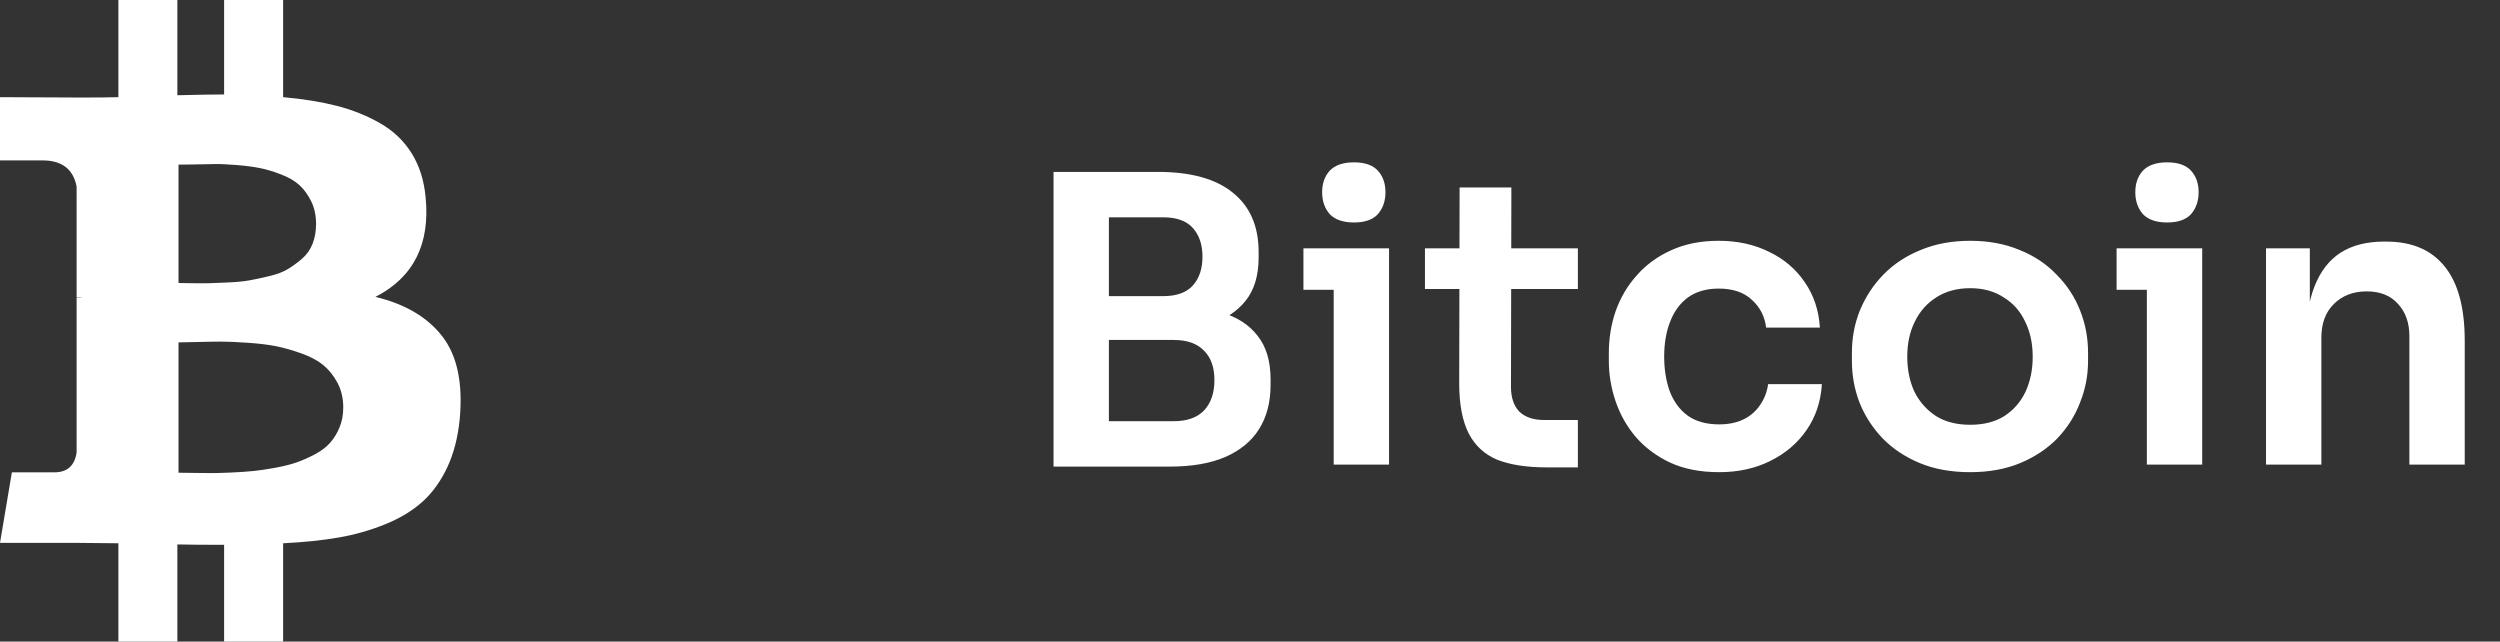
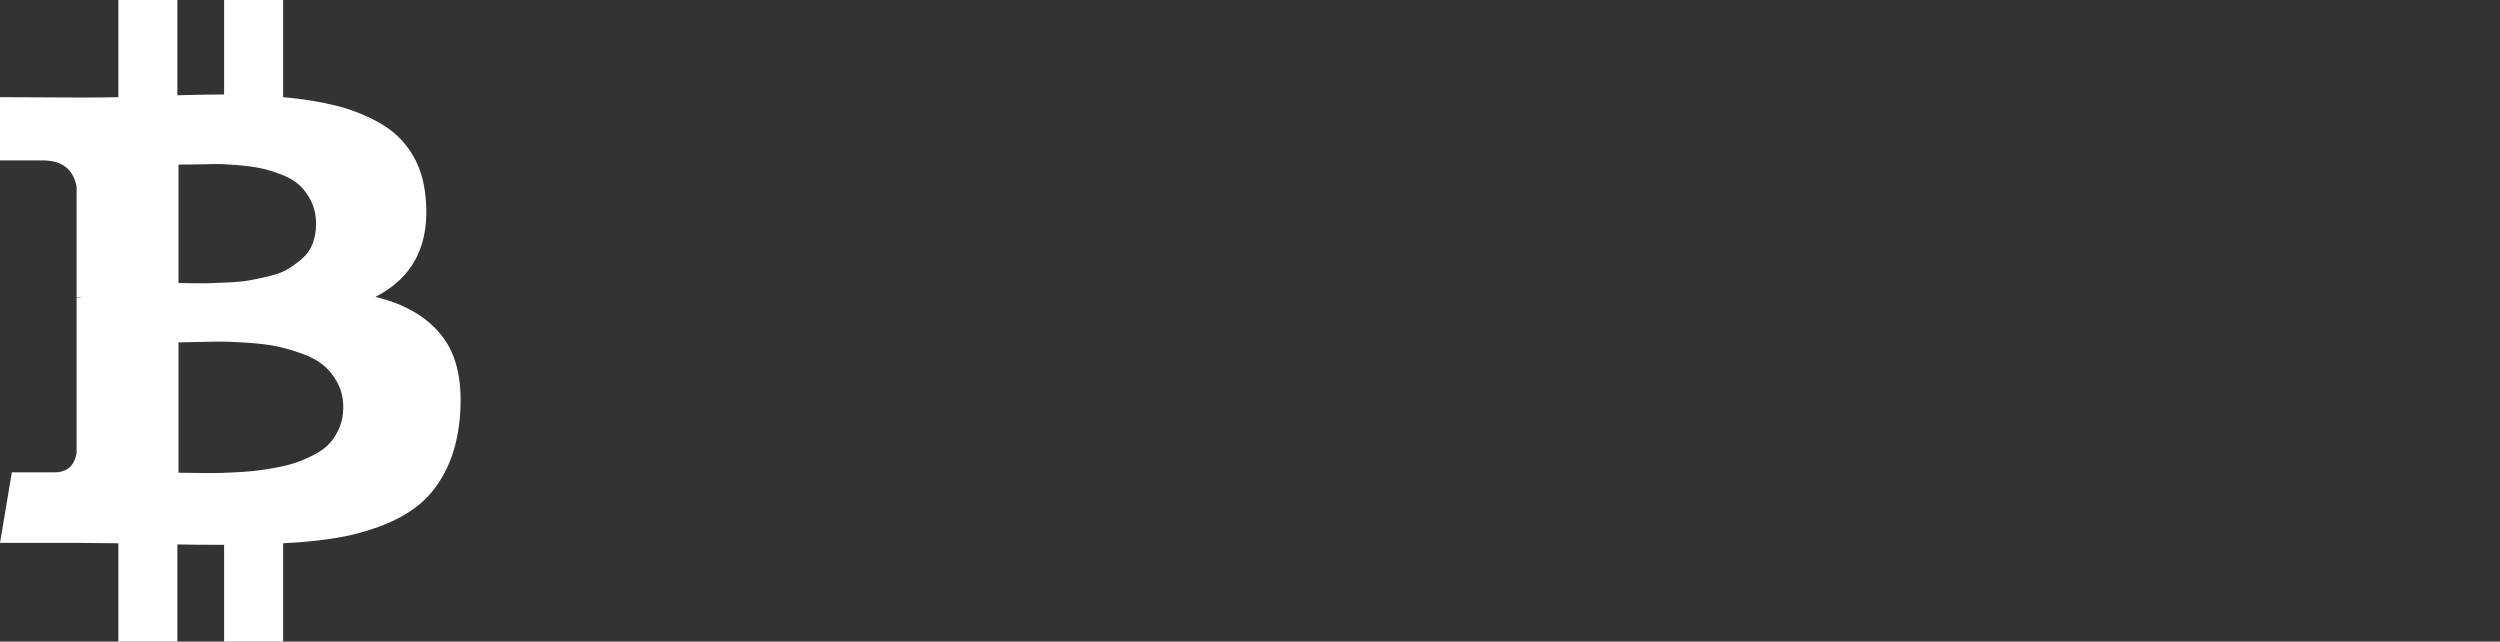
<svg xmlns="http://www.w3.org/2000/svg" width="113" height="29" viewBox="0 0 113 29" fill="none">
  <rect x="0" y="0" width="113" height="29" fill="#333333" stroke="none" />
-   <path d="M49.762 21.09V19.038H53.056C53.656 19.038 54.112 18.876 54.424 18.552C54.736 18.216 54.892 17.76 54.892 17.184C54.892 16.608 54.736 16.164 54.424 15.852C54.112 15.528 53.656 15.366 53.056 15.366H49.762V13.8H52.876C53.752 13.8 54.532 13.908 55.216 14.124C55.912 14.328 56.452 14.676 56.836 15.168C57.232 15.66 57.43 16.32 57.43 17.148V17.4C57.43 18.18 57.256 18.846 56.908 19.398C56.572 19.938 56.062 20.358 55.378 20.658C54.706 20.946 53.872 21.09 52.876 21.09H49.762ZM47.62 21.09V7.77H50.122V21.09H47.62ZM49.762 14.952V13.386H52.57C53.182 13.386 53.632 13.224 53.92 12.9C54.208 12.576 54.352 12.144 54.352 11.604C54.352 11.064 54.208 10.632 53.92 10.308C53.632 9.984 53.182 9.822 52.57 9.822H49.762V7.77H52.336C53.824 7.77 54.952 8.082 55.72 8.706C56.5 9.33 56.89 10.224 56.89 11.388V11.64C56.89 12.456 56.692 13.11 56.296 13.602C55.912 14.082 55.378 14.43 54.694 14.646C54.01 14.85 53.224 14.952 52.336 14.952H49.762ZM60.283 21V11.226H62.785V21H60.283ZM58.915 13.098V11.226H62.785V13.098H58.915ZM61.201 10.056C60.709 10.056 60.343 9.93 60.103 9.678C59.875 9.414 59.761 9.084 59.761 8.688C59.761 8.292 59.875 7.968 60.103 7.716C60.343 7.464 60.709 7.338 61.201 7.338C61.693 7.338 62.053 7.464 62.281 7.716C62.509 7.968 62.623 8.292 62.623 8.688C62.623 9.084 62.509 9.414 62.281 9.678C62.053 9.93 61.693 10.056 61.201 10.056ZM69.916 21.126C69.016 21.126 68.272 21.012 67.684 20.784C67.108 20.544 66.676 20.148 66.388 19.596C66.1 19.032 65.956 18.276 65.956 17.328L65.974 8.472H68.314L68.296 17.49C68.296 17.97 68.422 18.342 68.674 18.606C68.938 18.858 69.31 18.984 69.79 18.984H71.32V21.126H69.916ZM64.408 13.062V11.226H71.32V13.062H64.408ZM77.705 21.342C76.853 21.342 76.115 21.198 75.491 20.91C74.879 20.622 74.363 20.238 73.943 19.758C73.535 19.278 73.229 18.738 73.025 18.138C72.821 17.538 72.719 16.926 72.719 16.302V15.96C72.719 15.3 72.821 14.67 73.025 14.07C73.241 13.458 73.559 12.918 73.979 12.45C74.399 11.97 74.915 11.592 75.527 11.316C76.151 11.028 76.871 10.884 77.687 10.884C78.539 10.884 79.301 11.052 79.973 11.388C80.645 11.712 81.179 12.168 81.575 12.756C81.983 13.344 82.211 14.028 82.259 14.808H79.829C79.769 14.304 79.553 13.884 79.181 13.548C78.821 13.212 78.323 13.044 77.687 13.044C77.135 13.044 76.673 13.176 76.301 13.44C75.941 13.704 75.671 14.07 75.491 14.538C75.311 14.994 75.221 15.522 75.221 16.122C75.221 16.698 75.305 17.22 75.473 17.688C75.653 18.156 75.923 18.522 76.283 18.786C76.655 19.05 77.129 19.182 77.705 19.182C78.137 19.182 78.509 19.104 78.821 18.948C79.133 18.792 79.379 18.576 79.559 18.3C79.751 18.024 79.871 17.712 79.919 17.364H82.349C82.301 18.156 82.067 18.852 81.647 19.452C81.239 20.04 80.693 20.502 80.009 20.838C79.337 21.174 78.569 21.342 77.705 21.342ZM89.052 21.342C88.188 21.342 87.426 21.204 86.766 20.928C86.106 20.652 85.548 20.28 85.092 19.812C84.636 19.332 84.288 18.792 84.048 18.192C83.82 17.592 83.706 16.968 83.706 16.32V15.942C83.706 15.27 83.826 14.634 84.066 14.034C84.318 13.422 84.672 12.882 85.128 12.414C85.596 11.934 86.16 11.562 86.82 11.298C87.48 11.022 88.224 10.884 89.052 10.884C89.88 10.884 90.624 11.022 91.284 11.298C91.944 11.562 92.502 11.934 92.958 12.414C93.426 12.882 93.78 13.422 94.02 14.034C94.26 14.634 94.38 15.27 94.38 15.942V16.32C94.38 16.968 94.26 17.592 94.02 18.192C93.792 18.792 93.45 19.332 92.994 19.812C92.538 20.28 91.98 20.652 91.32 20.928C90.66 21.204 89.904 21.342 89.052 21.342ZM89.052 19.2C89.664 19.2 90.18 19.068 90.6 18.804C91.02 18.528 91.338 18.162 91.554 17.706C91.77 17.238 91.878 16.71 91.878 16.122C91.878 15.522 91.764 14.994 91.536 14.538C91.32 14.07 90.996 13.704 90.564 13.44C90.144 13.164 89.64 13.026 89.052 13.026C88.464 13.026 87.954 13.164 87.522 13.44C87.102 13.704 86.778 14.07 86.55 14.538C86.322 14.994 86.208 15.522 86.208 16.122C86.208 16.71 86.316 17.238 86.532 17.706C86.76 18.162 87.084 18.528 87.504 18.804C87.924 19.068 88.44 19.2 89.052 19.2ZM97.038 21V11.226H99.54V21H97.038ZM95.67 13.098V11.226H99.54V13.098H95.67ZM97.956 10.056C97.464 10.056 97.098 9.93 96.858 9.678C96.63 9.414 96.516 9.084 96.516 8.688C96.516 8.292 96.63 7.968 96.858 7.716C97.098 7.464 97.464 7.338 97.956 7.338C98.448 7.338 98.808 7.464 99.036 7.716C99.264 7.968 99.378 8.292 99.378 8.688C99.378 9.084 99.264 9.414 99.036 9.678C98.808 9.93 98.448 10.056 97.956 10.056ZM102.424 21V11.226H104.404V15.42H104.224C104.224 14.424 104.356 13.596 104.62 12.936C104.884 12.264 105.274 11.76 105.79 11.424C106.318 11.088 106.972 10.92 107.752 10.92H107.86C109.024 10.92 109.906 11.298 110.506 12.054C111.106 12.798 111.406 13.914 111.406 15.402V21H108.904V15.186C108.904 14.586 108.73 14.1 108.382 13.728C108.046 13.356 107.578 13.17 106.978 13.17C106.366 13.17 105.868 13.362 105.484 13.746C105.112 14.118 104.926 14.622 104.926 15.258V21H102.424Z" fill="white" />
  <path d="M19.238 8.923C19.446 11.038 18.69 12.537 16.97 13.419C18.32 13.745 19.331 14.343 20 15.214C20.67 16.086 20.929 17.329 20.779 18.944C20.698 19.769 20.511 20.495 20.216 21.123C19.922 21.75 19.55 22.267 19.1 22.674C18.649 23.08 18.09 23.42 17.42 23.693C16.75 23.966 16.049 24.167 15.316 24.294C14.583 24.422 13.743 24.509 12.797 24.556V29H10.13V24.626C9.206 24.626 8.502 24.62 8.017 24.608V29H5.351V24.556C5.143 24.556 4.831 24.553 4.416 24.547C4 24.541 3.683 24.538 3.463 24.538H0L0.537 21.349H2.459C3.036 21.349 3.371 21.053 3.463 20.46V13.454H3.74C3.671 13.443 3.579 13.437 3.463 13.437V8.435C3.313 7.645 2.799 7.25 1.922 7.25H0V4.392L3.671 4.409C4.41 4.409 4.97 4.403 5.351 4.392V0H8.017V4.305C8.964 4.281 9.668 4.27 10.13 4.27V0H12.797V4.392C13.709 4.473 14.517 4.604 15.221 4.784C15.925 4.964 16.577 5.225 17.178 5.568C17.778 5.911 18.254 6.364 18.606 6.928C18.958 7.491 19.169 8.156 19.238 8.923ZM15.515 18.421C15.515 18.003 15.429 17.631 15.255 17.306C15.082 16.981 14.869 16.713 14.615 16.504C14.361 16.295 14.029 16.118 13.619 15.973C13.209 15.827 12.831 15.72 12.485 15.65C12.139 15.581 11.711 15.528 11.204 15.493C10.696 15.459 10.297 15.441 10.009 15.441C9.72 15.441 9.348 15.447 8.892 15.459C8.436 15.47 8.162 15.476 8.069 15.476V21.367C8.162 21.367 8.375 21.369 8.71 21.375C9.045 21.381 9.322 21.384 9.541 21.384C9.761 21.384 10.066 21.375 10.459 21.358C10.851 21.34 11.189 21.317 11.472 21.288C11.755 21.259 12.084 21.21 12.459 21.14C12.834 21.07 13.154 20.989 13.42 20.896C13.685 20.803 13.96 20.681 14.242 20.53C14.525 20.379 14.753 20.205 14.927 20.007C15.1 19.81 15.241 19.577 15.351 19.31C15.46 19.043 15.515 18.747 15.515 18.421ZM14.286 10.126C14.286 9.742 14.214 9.402 14.069 9.106C13.925 8.81 13.749 8.566 13.541 8.374C13.333 8.182 13.056 8.02 12.71 7.886C12.364 7.753 12.046 7.657 11.758 7.599C11.469 7.54 11.114 7.494 10.693 7.459C10.271 7.424 9.937 7.41 9.688 7.416C9.44 7.421 9.128 7.427 8.753 7.433C8.378 7.439 8.15 7.442 8.069 7.442V12.792C8.127 12.792 8.326 12.795 8.667 12.801C9.007 12.807 9.276 12.807 9.472 12.801C9.668 12.795 9.957 12.783 10.338 12.766C10.719 12.748 11.036 12.716 11.29 12.67C11.544 12.624 11.841 12.56 12.182 12.478C12.522 12.397 12.802 12.29 13.022 12.156C13.241 12.022 13.455 11.866 13.662 11.685C13.87 11.505 14.026 11.282 14.13 11.014C14.234 10.747 14.286 10.451 14.286 10.126Z" fill="white" />
</svg>